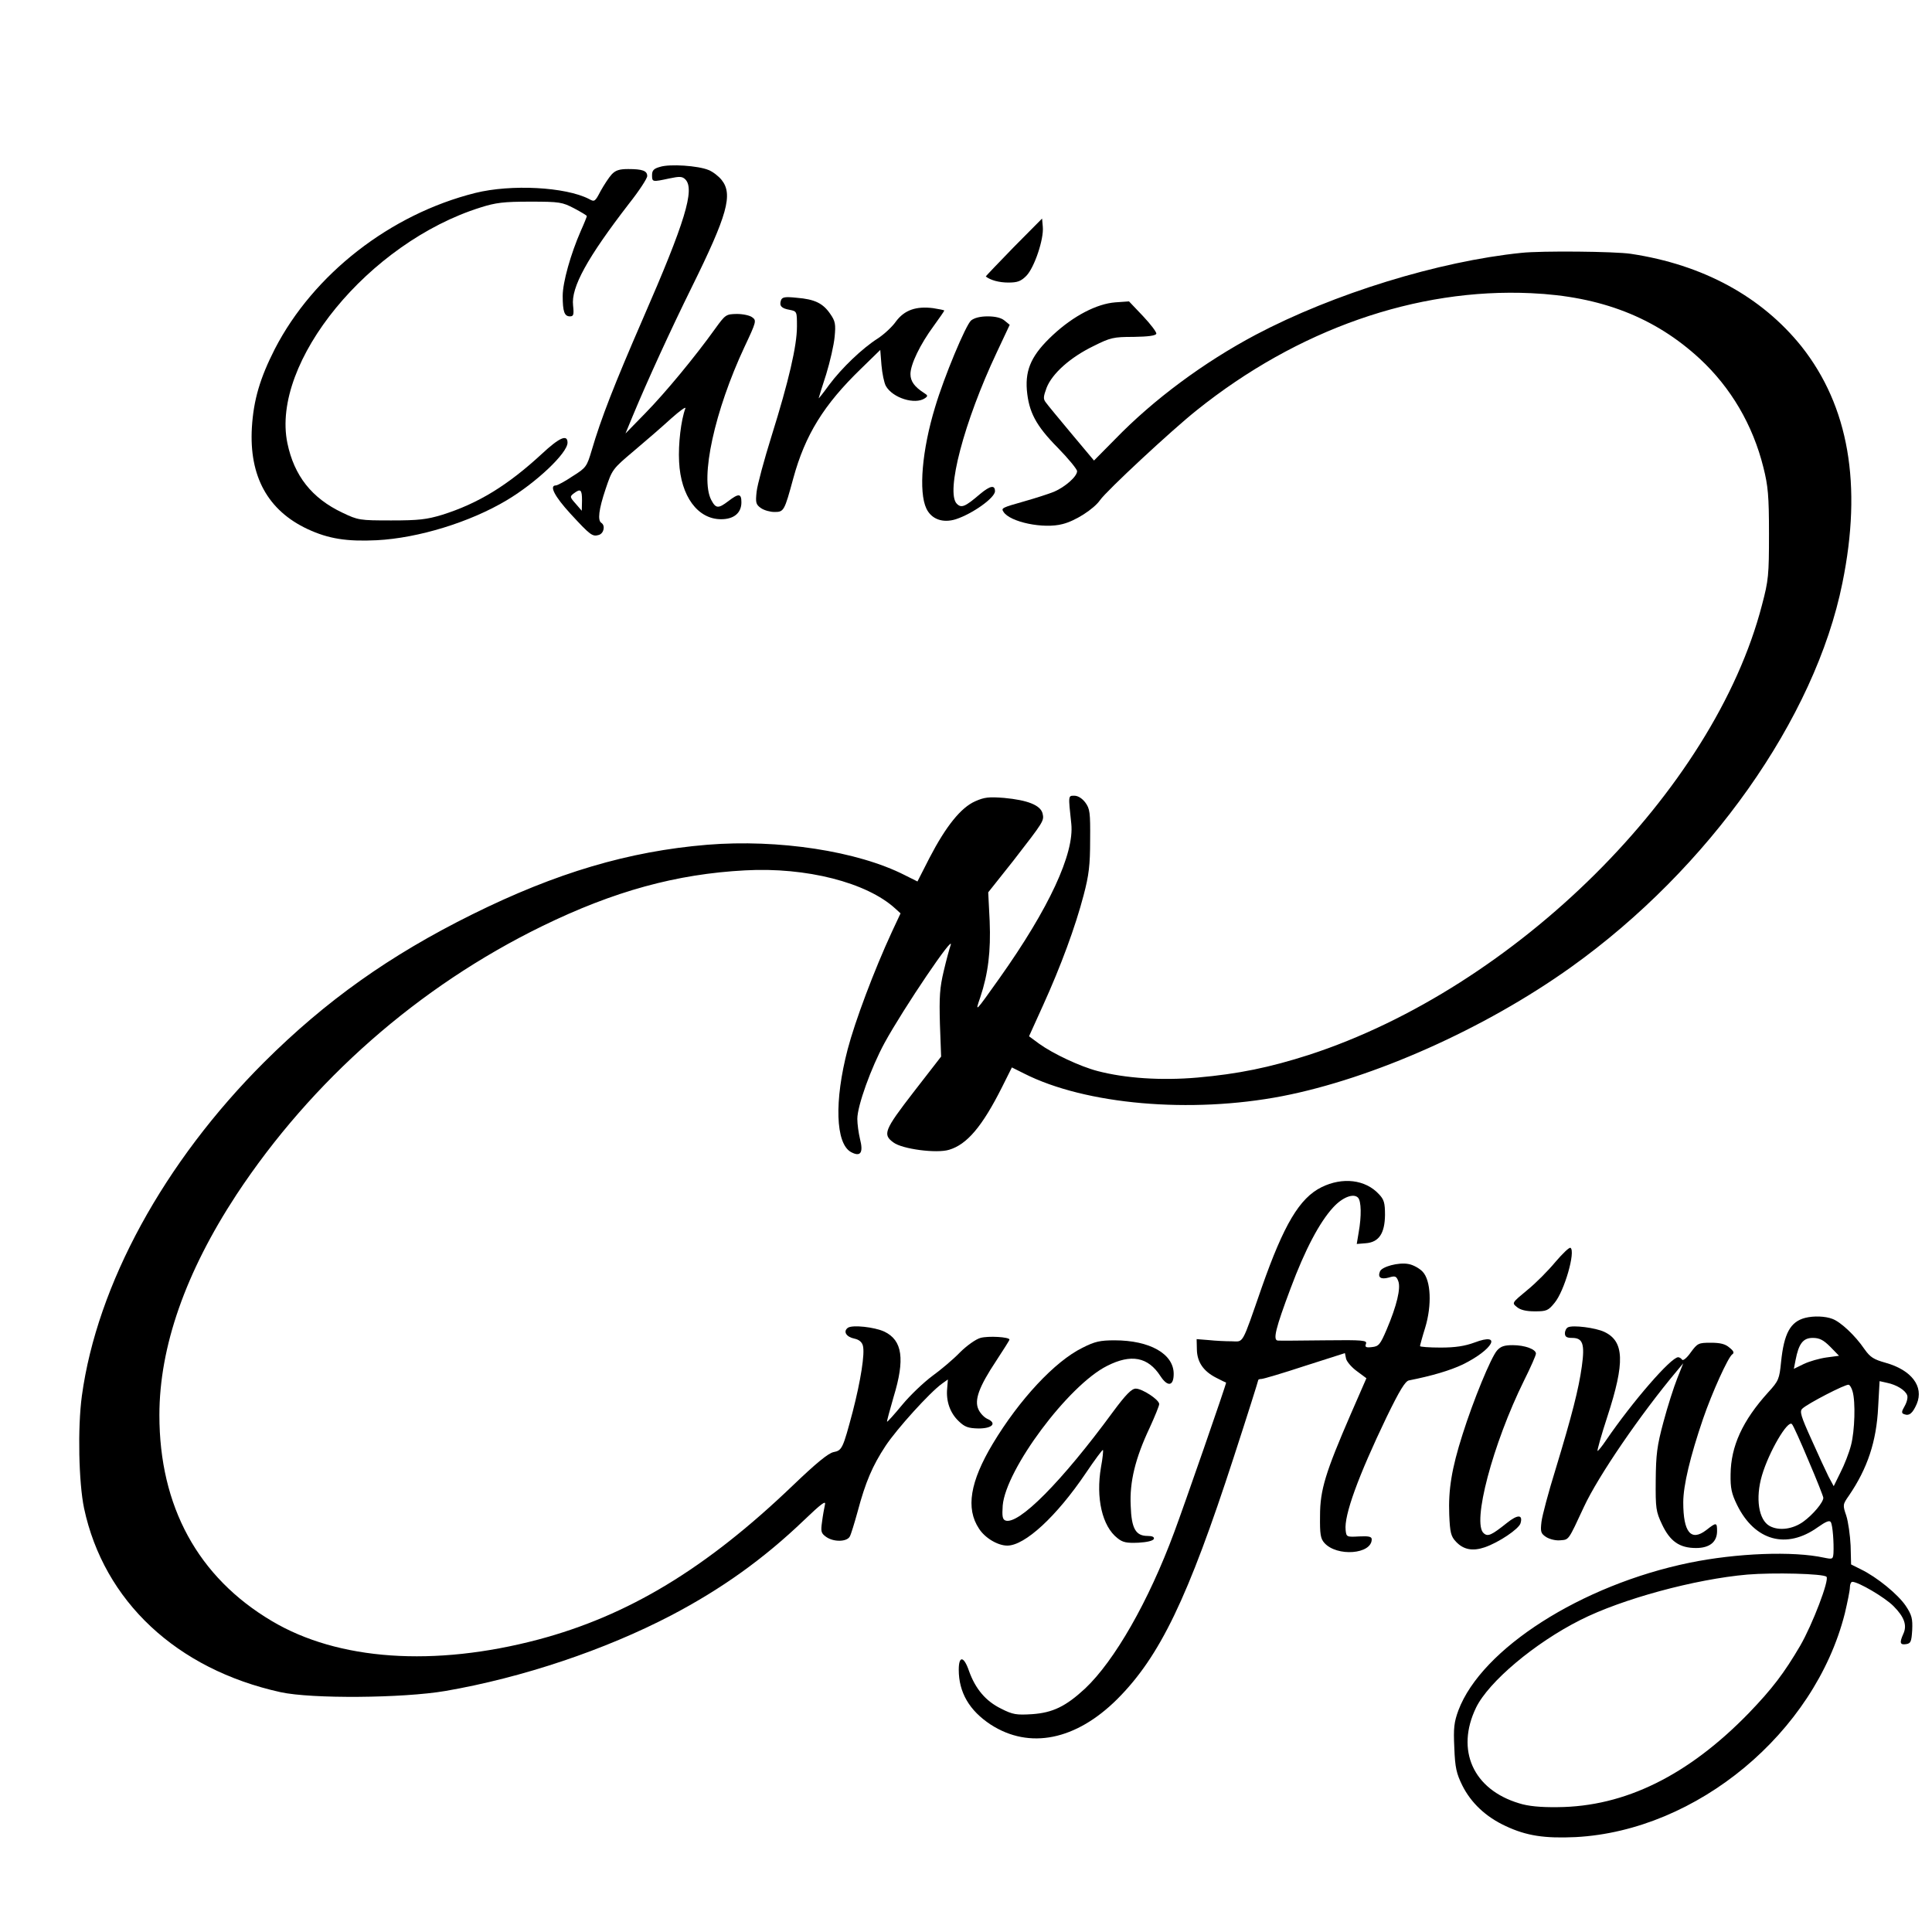
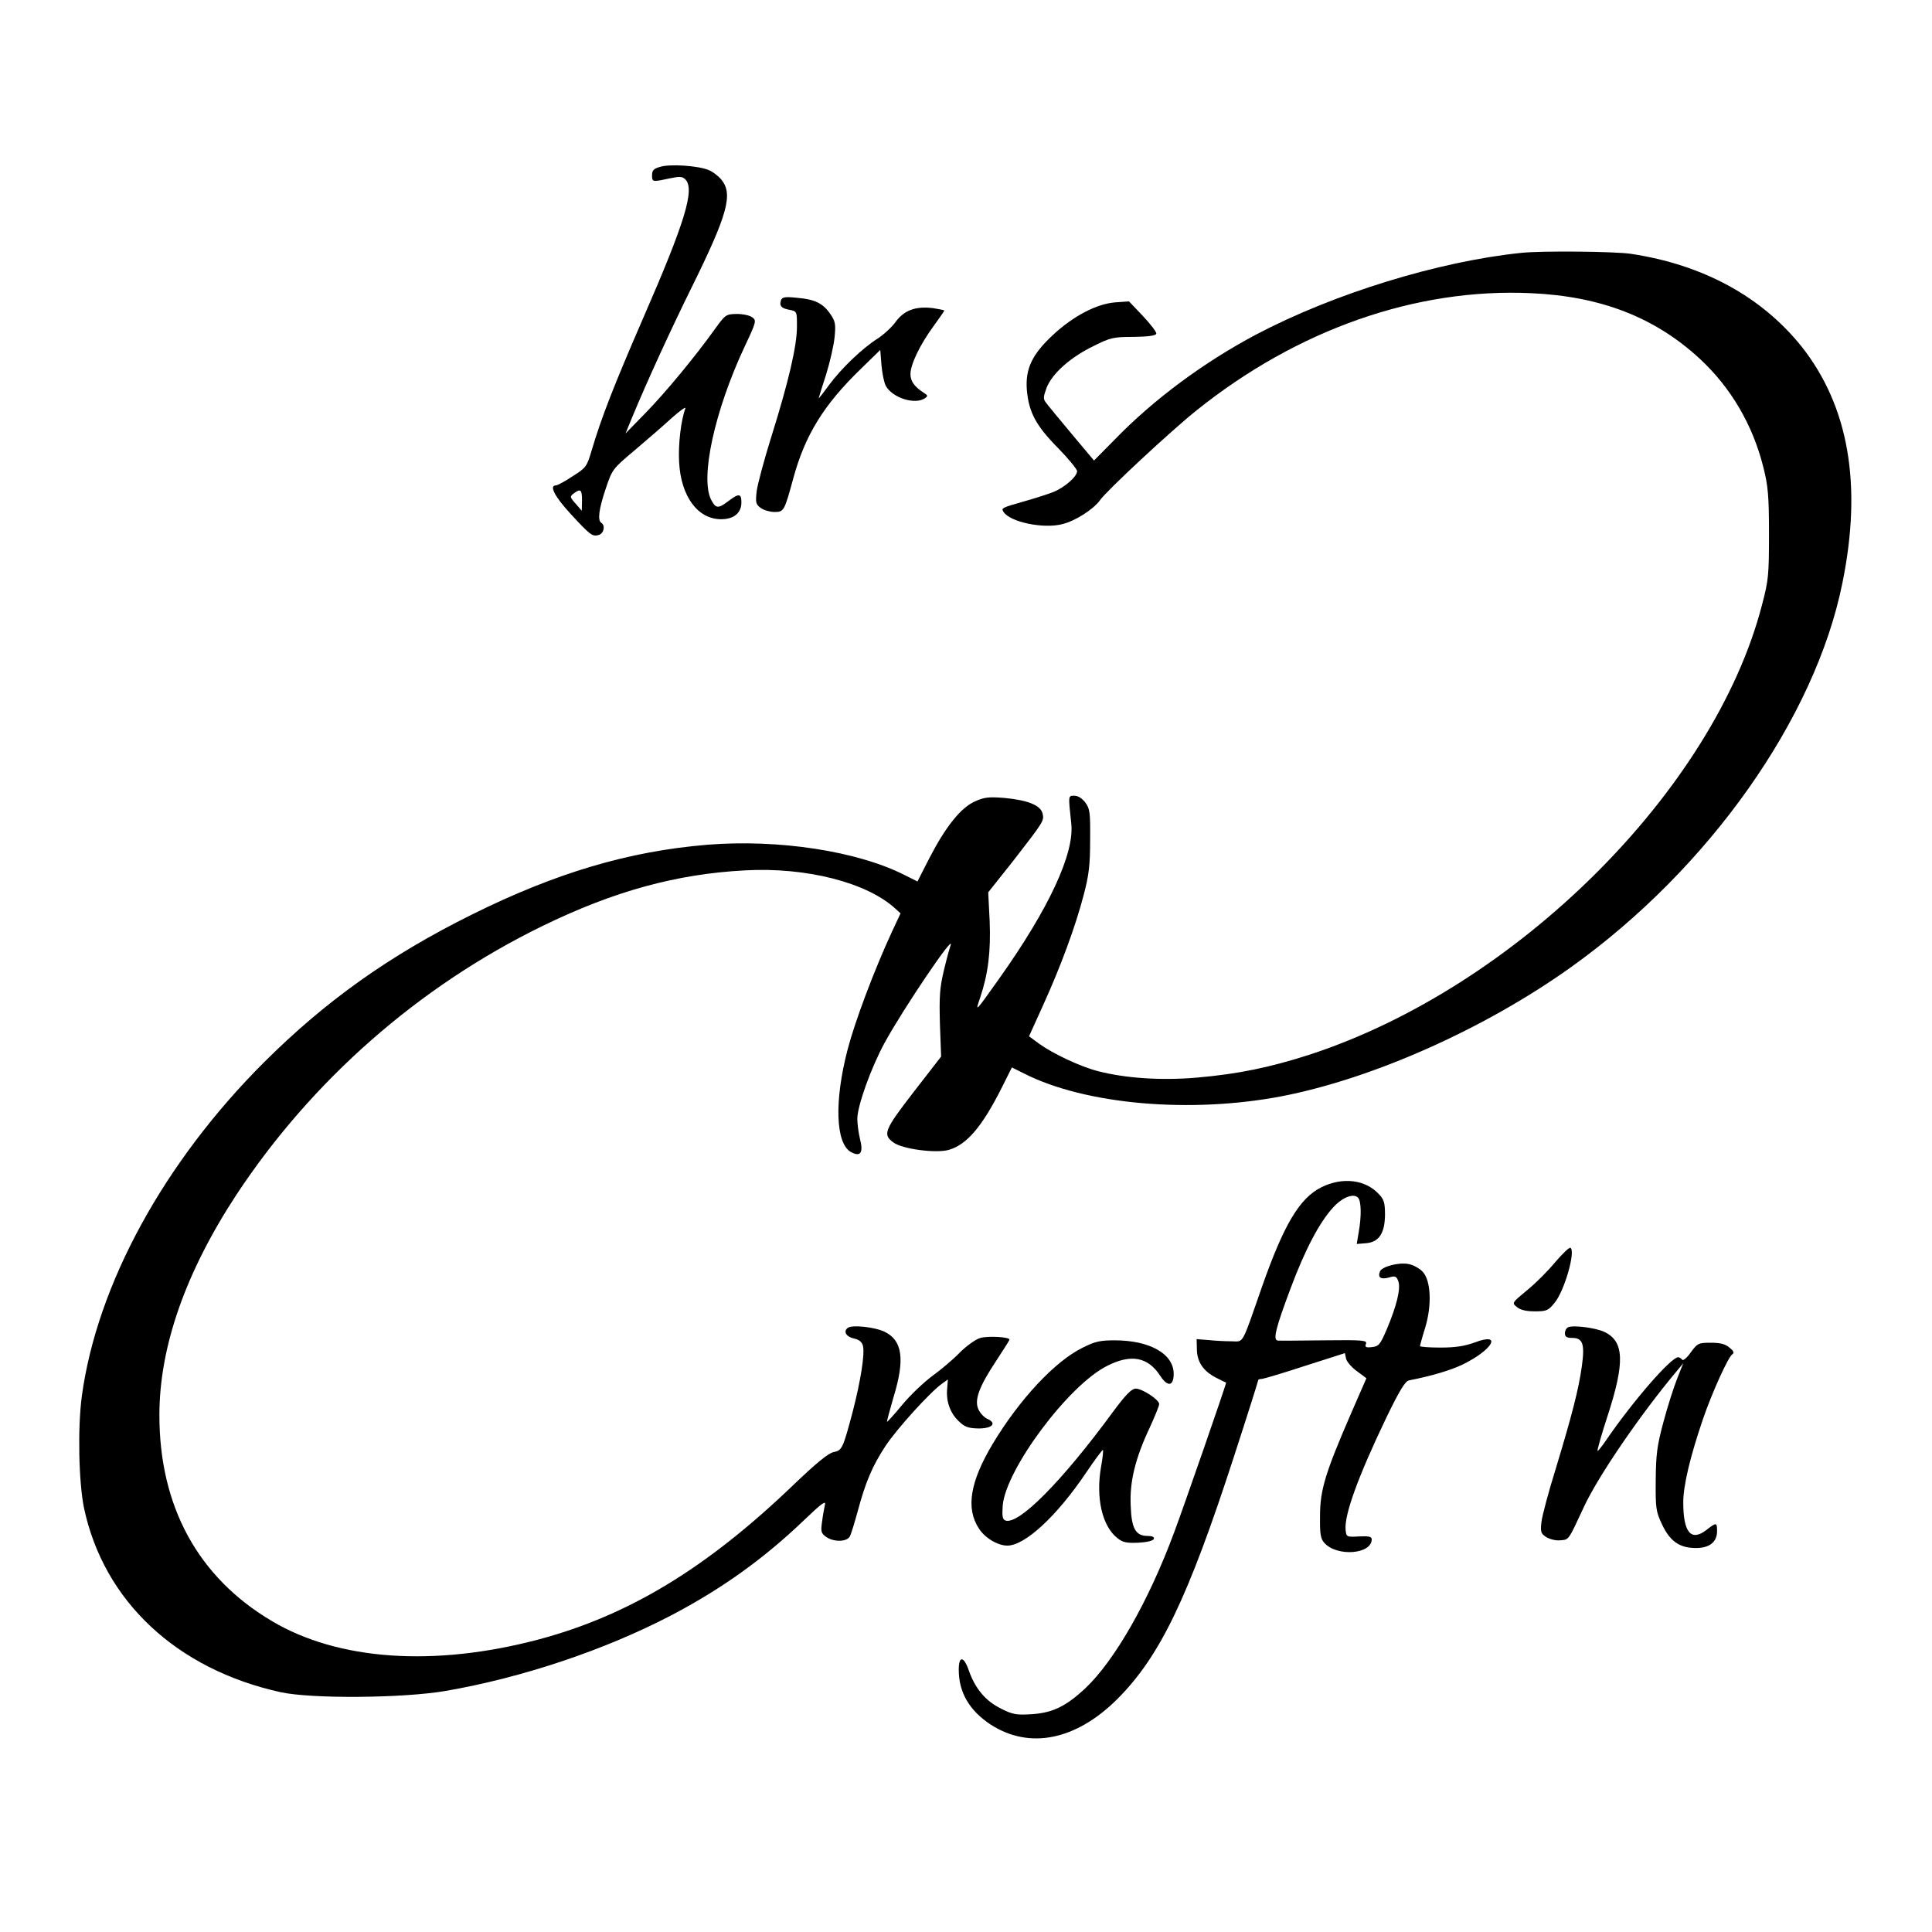
<svg xmlns="http://www.w3.org/2000/svg" version="1.0" width="800pt" height="800pt" viewBox="0 0 800 800" preserveAspectRatio="xMidYMid meet">
  <g transform="translate(0,800) scale(0.1,-0.1)" fill="#000000" stroke="none">
    <path d="M2733 7309 c-26 -7 -33 -15 -33 -34 0 -29 1 -29 71 -14 43 9 54 9 67 -4 40 -41 -1 -176 -176 -577 -119 -274 -173 -412 -212 -545 -20 -67 -23 -72 -79 -107 -31 -21 -63 -38 -69 -38 -29 0 -6 -45 60 -117 83 -90 91 -96 118 -88 21 7 27 39 10 50 -16 10 -11 55 18 141 27 80 28 82 117 157 50 42 119 102 154 134 36 32 62 51 59 42 -18 -48 -30 -148 -26 -221 7 -143 77 -238 174 -238 53 0 84 26 84 70 0 37 -11 38 -54 5 -42 -32 -52 -31 -71 5 -47 90 14 369 138 634 49 104 50 109 32 122 -10 8 -39 14 -64 14 -45 -1 -47 -2 -91 -63 -81 -113 -203 -261 -287 -347 l-83 -85 31 75 c59 142 157 356 243 530 148 300 172 385 124 445 -12 15 -36 34 -54 41 -43 18 -161 26 -201 13z m-323 -1381 l-1 -43 -25 29 c-25 28 -25 30 -8 43 28 21 34 16 34 -29z" />
-     <path d="M2533 7278 c-12 -13 -32 -44 -46 -69 -23 -44 -25 -46 -48 -33 -97 50 -322 62 -471 25 -352 -88 -670 -336 -830 -646 -61 -120 -88 -210 -95 -325 -12 -202 66 -344 231 -421 86 -40 162 -52 286 -46 173 9 387 75 539 166 122 73 251 195 251 238 0 36 -33 22 -107 -47 -141 -130 -263 -205 -413 -252 -63 -19 -96 -23 -210 -23 -131 0 -137 1 -202 32 -127 60 -200 153 -228 288 -69 335 337 831 800 976 63 20 96 24 205 24 123 0 133 -2 183 -28 28 -15 52 -29 52 -32 0 -2 -11 -30 -25 -61 -42 -96 -75 -213 -75 -269 0 -65 7 -85 30 -85 15 0 17 7 13 45 -9 75 59 198 231 421 42 53 76 105 76 115 0 22 -20 29 -79 29 -36 0 -52 -5 -68 -22z" />
-     <path d="M4197 6976 c-64 -66 -116 -120 -115 -121 19 -15 55 -25 93 -25 38 0 52 5 75 28 33 34 73 152 68 203 l-3 34 -118 -119z" />
    <path d="M6300 6953 c-343 -35 -778 -169 -1100 -339 -215 -114 -423 -268 -582 -432 l-88 -89 -93 111 c-51 61 -99 119 -106 129 -12 15 -11 24 3 62 23 58 97 125 194 172 70 35 82 38 166 38 61 1 91 5 94 13 2 6 -23 39 -55 73 l-58 61 -57 -4 c-76 -6 -172 -55 -258 -135 -86 -80 -115 -140 -108 -228 8 -91 37 -147 128 -239 44 -45 80 -89 80 -97 0 -22 -49 -65 -95 -85 -22 -9 -78 -27 -124 -40 -92 -26 -96 -28 -86 -43 26 -43 167 -72 245 -51 53 13 129 62 155 99 27 39 297 290 400 372 418 335 909 507 1385 485 289 -13 513 -100 699 -272 128 -119 219 -273 263 -450 19 -76 23 -116 23 -274 0 -172 -2 -193 -29 -295 -199 -769 -1021 -1585 -1876 -1863 -162 -52 -292 -79 -462 -94 -150 -13 -298 -3 -413 27 -73 19 -185 72 -242 113 l-42 31 58 128 c74 163 134 326 168 456 22 83 27 125 27 229 1 114 -1 129 -20 155 -13 17 -30 28 -45 28 -26 0 -26 4 -13 -116 13 -123 -92 -350 -297 -639 -103 -145 -102 -144 -80 -80 33 99 44 191 39 316 l-6 119 104 131 c127 164 128 165 121 196 -9 34 -62 55 -159 64 -63 5 -82 3 -120 -14 -59 -26 -121 -103 -189 -234 l-50 -98 -52 26 c-196 100 -524 150 -819 126 -325 -27 -625 -116 -972 -288 -343 -170 -607 -358 -862 -612 -415 -414 -692 -921 -755 -1382 -18 -133 -13 -359 9 -465 82 -385 383 -667 814 -762 128 -28 506 -25 682 5 319 55 661 170 935 313 210 110 384 235 550 394 70 67 92 84 87 65 -3 -14 -9 -46 -12 -71 -6 -41 -4 -48 17 -63 31 -22 86 -21 98 2 5 9 19 55 32 102 33 124 62 191 116 273 47 71 184 222 233 257 l25 18 -3 -38 c-5 -52 12 -101 48 -135 25 -24 39 -29 82 -30 58 0 77 22 36 40 -13 6 -29 23 -36 38 -19 39 2 95 73 202 30 46 55 85 55 88 0 11 -88 16 -120 7 -19 -5 -57 -32 -85 -60 -27 -28 -79 -72 -115 -98 -35 -26 -91 -79 -124 -119 -33 -40 -61 -71 -63 -70 -1 2 11 47 27 102 48 157 37 235 -38 271 -41 19 -132 29 -151 16 -21 -15 -7 -38 27 -45 19 -4 31 -14 35 -29 9 -32 -9 -145 -42 -273 -41 -154 -44 -161 -80 -168 -22 -5 -72 -46 -168 -138 -360 -345 -682 -539 -1054 -638 -431 -114 -829 -87 -1104 77 -305 181 -465 474 -465 852 0 283 108 591 319 913 312 473 754 862 1266 1112 297 145 556 216 840 231 253 14 504 -50 622 -158 l22 -20 -36 -77 c-74 -160 -153 -371 -183 -486 -56 -214 -50 -389 13 -425 40 -22 53 -4 38 54 -6 25 -11 62 -11 83 0 54 57 212 113 315 77 141 294 462 273 403 -4 -11 -17 -58 -28 -105 -17 -71 -19 -108 -16 -220 l5 -135 -114 -147 c-122 -158 -129 -176 -83 -209 36 -27 178 -46 230 -30 74 22 137 96 219 259 l41 82 50 -25 c254 -129 690 -167 1069 -94 376 73 839 279 1196 534 571 408 1011 1030 1124 1591 83 407 26 732 -169 979 -166 207 -408 339 -707 384 -66 10 -370 13 -453 4z" />
    <path d="M3234 6757 c-8 -23 1 -34 36 -40 30 -6 30 -7 30 -69 0 -80 -34 -226 -105 -453 -31 -99 -59 -203 -62 -231 -5 -46 -3 -53 18 -68 13 -9 38 -16 56 -16 39 0 41 4 78 140 49 179 126 304 280 453 l80 78 5 -63 c3 -35 11 -73 18 -86 28 -50 121 -79 162 -51 13 9 12 12 -4 22 -39 25 -56 48 -56 78 0 40 40 123 96 199 24 33 44 62 44 64 0 2 -21 6 -46 10 -71 9 -119 -8 -154 -55 -16 -23 -50 -54 -76 -71 -63 -40 -148 -121 -201 -192 -23 -32 -43 -57 -43 -55 0 2 14 47 31 99 16 52 32 122 35 155 5 52 3 65 -18 95 -30 44 -64 61 -139 67 -48 5 -60 3 -65 -10z" />
-     <path d="M4021 6673 c-22 -19 -112 -234 -149 -359 -54 -177 -69 -351 -36 -420 21 -44 68 -61 122 -44 70 23 162 89 162 116 0 27 -20 23 -61 -11 -63 -54 -78 -60 -97 -41 -47 47 30 340 165 626 l54 115 -22 18 c-13 11 -38 17 -69 17 -31 0 -55 -6 -69 -17z" />
    <path d="M5472 3084 c-91 -45 -156 -155 -247 -414 -85 -244 -74 -225 -125 -224 -25 0 -67 2 -95 5 l-50 4 1 -43 c1 -52 27 -90 80 -117 21 -11 40 -20 41 -20 3 -1 -176 -516 -215 -620 -106 -286 -247 -532 -369 -647 -80 -74 -134 -100 -219 -106 -65 -4 -80 -2 -129 23 -63 31 -106 81 -133 157 -21 61 -42 63 -42 4 0 -94 44 -169 132 -227 161 -104 353 -65 524 105 177 177 293 418 483 1003 56 172 101 315 101 318 0 3 6 5 13 5 8 0 89 24 180 54 l166 53 5 -24 c4 -13 24 -36 45 -51 l39 -29 -65 -149 c-104 -240 -127 -313 -127 -420 -1 -77 2 -95 18 -113 52 -58 196 -47 196 15 0 11 -12 14 -52 12 -52 -3 -53 -2 -56 26 -7 61 51 221 170 469 54 111 77 148 92 151 96 19 170 41 223 66 126 62 165 135 49 91 -41 -15 -80 -21 -141 -21 -47 0 -85 3 -85 6 0 3 9 37 21 75 29 95 24 197 -10 233 -13 14 -40 29 -59 32 -40 8 -111 -11 -118 -31 -10 -25 4 -34 37 -25 26 8 31 6 39 -15 11 -29 -6 -101 -48 -200 -27 -63 -33 -70 -61 -73 -25 -3 -30 0 -25 13 6 15 -9 17 -172 15 -98 -1 -185 -2 -193 -1 -21 2 -9 51 53 216 60 161 120 274 176 335 38 42 84 60 103 41 14 -14 15 -77 3 -144 l-8 -48 37 3 c55 4 79 41 80 117 0 50 -4 64 -25 86 -56 61 -151 72 -238 29z" />
    <path d="M6441 2775 c-29 -35 -81 -88 -117 -117 -64 -53 -64 -53 -43 -70 14 -12 38 -18 74 -18 49 0 56 3 82 35 41 49 88 214 66 228 -5 3 -32 -23 -62 -58z" />
-     <path d="M7475 2543 c-62 -16 -88 -65 -100 -183 -7 -70 -10 -78 -53 -125 -107 -118 -155 -224 -156 -340 -1 -57 4 -80 27 -127 73 -148 204 -185 334 -92 34 24 49 30 54 21 8 -13 13 -86 11 -128 -2 -26 -4 -26 -39 -19 -128 28 -362 19 -557 -21 -448 -92 -861 -356 -957 -611 -18 -49 -21 -73 -17 -155 3 -83 9 -107 33 -156 36 -72 97 -130 179 -168 87 -41 162 -52 291 -46 502 27 989 432 1114 926 11 47 21 95 21 108 0 13 5 23 10 23 25 0 134 -64 170 -100 45 -45 58 -80 41 -116 -16 -36 -14 -46 12 -42 19 3 22 10 25 58 2 47 -1 62 -27 101 -32 47 -118 118 -186 151 l-40 20 -2 78 c-2 43 -10 99 -18 124 -15 44 -15 46 11 83 77 113 114 224 121 366 l6 108 31 -7 c39 -8 75 -30 83 -51 4 -9 -1 -29 -10 -45 -14 -24 -14 -30 -2 -34 21 -8 35 4 52 43 30 72 -22 140 -129 170 -50 14 -64 23 -88 57 -38 56 -99 113 -133 125 -29 11 -76 13 -112 4z m104 -120 l36 -37 -52 -7 c-29 -4 -71 -16 -94 -27 l-41 -20 7 36 c13 68 31 92 71 92 28 0 44 -8 73 -37z m92 -184 c13 -44 9 -164 -6 -222 -8 -32 -28 -83 -44 -114 l-28 -57 -21 39 c-11 22 -43 91 -71 154 -44 97 -50 117 -38 128 20 20 180 103 192 99 5 -1 12 -13 16 -27z m-182 -288 c34 -79 61 -148 61 -153 0 -19 -43 -70 -83 -99 -43 -31 -100 -39 -139 -18 -46 25 -60 115 -32 210 29 98 107 231 124 212 5 -4 36 -73 69 -152z m74 -480 c13 -12 -58 -198 -109 -286 -67 -114 -115 -177 -213 -279 -251 -258 -513 -387 -791 -389 -71 -1 -123 4 -160 16 -190 57 -263 220 -178 396 52 107 243 268 432 363 172 87 474 169 691 188 108 9 315 4 328 -9z" />
    <path d="M6493 2504 c-7 -3 -13 -14 -13 -25 0 -14 7 -19 30 -19 44 0 53 -25 40 -118 -13 -94 -41 -203 -109 -427 -29 -93 -55 -191 -58 -216 -5 -42 -3 -49 20 -64 15 -9 40 -15 58 -13 36 3 32 -3 98 139 59 127 234 383 386 564 l25 30 -25 -63 c-14 -35 -40 -116 -57 -180 -27 -100 -31 -135 -32 -242 -1 -116 1 -129 26 -182 33 -70 72 -98 141 -98 56 0 87 25 87 70 0 37 -3 37 -45 4 -63 -48 -95 -9 -95 115 0 70 29 191 82 346 37 108 104 256 121 267 9 6 6 14 -12 28 -17 15 -38 20 -77 20 -51 0 -55 -2 -83 -40 -16 -23 -32 -36 -36 -30 -3 5 -11 10 -16 10 -30 0 -190 -185 -298 -343 -18 -27 -35 -47 -36 -45 -2 2 16 67 41 143 73 224 70 311 -13 350 -36 17 -129 29 -150 19z" />
    <path d="M4482 2419 c-114 -56 -261 -214 -371 -397 -94 -157 -113 -268 -57 -352 25 -39 78 -70 117 -70 73 0 204 121 325 300 37 55 69 98 71 96 2 -2 -1 -34 -8 -71 -22 -128 5 -245 68 -294 22 -18 38 -21 87 -19 36 2 61 8 64 16 2 8 -7 12 -26 12 -49 0 -67 30 -70 125 -5 99 19 197 79 324 21 46 39 90 39 97 0 18 -70 64 -97 64 -17 0 -41 -24 -95 -97 -212 -289 -391 -469 -445 -449 -12 5 -14 18 -11 62 13 150 272 498 432 578 100 51 170 37 221 -42 30 -46 55 -42 55 9 0 83 -99 139 -245 139 -60 0 -82 -5 -133 -31z" />
-     <path d="M6199 2408 c-25 -28 -99 -208 -143 -348 -45 -141 -59 -228 -55 -332 3 -74 7 -90 28 -112 31 -33 69 -40 119 -23 58 20 140 75 148 99 11 37 -11 38 -56 2 -64 -51 -79 -58 -96 -43 -50 41 37 370 167 633 27 54 49 104 49 111 0 18 -46 35 -96 35 -35 0 -50 -5 -65 -22z" />
  </g>
</svg>